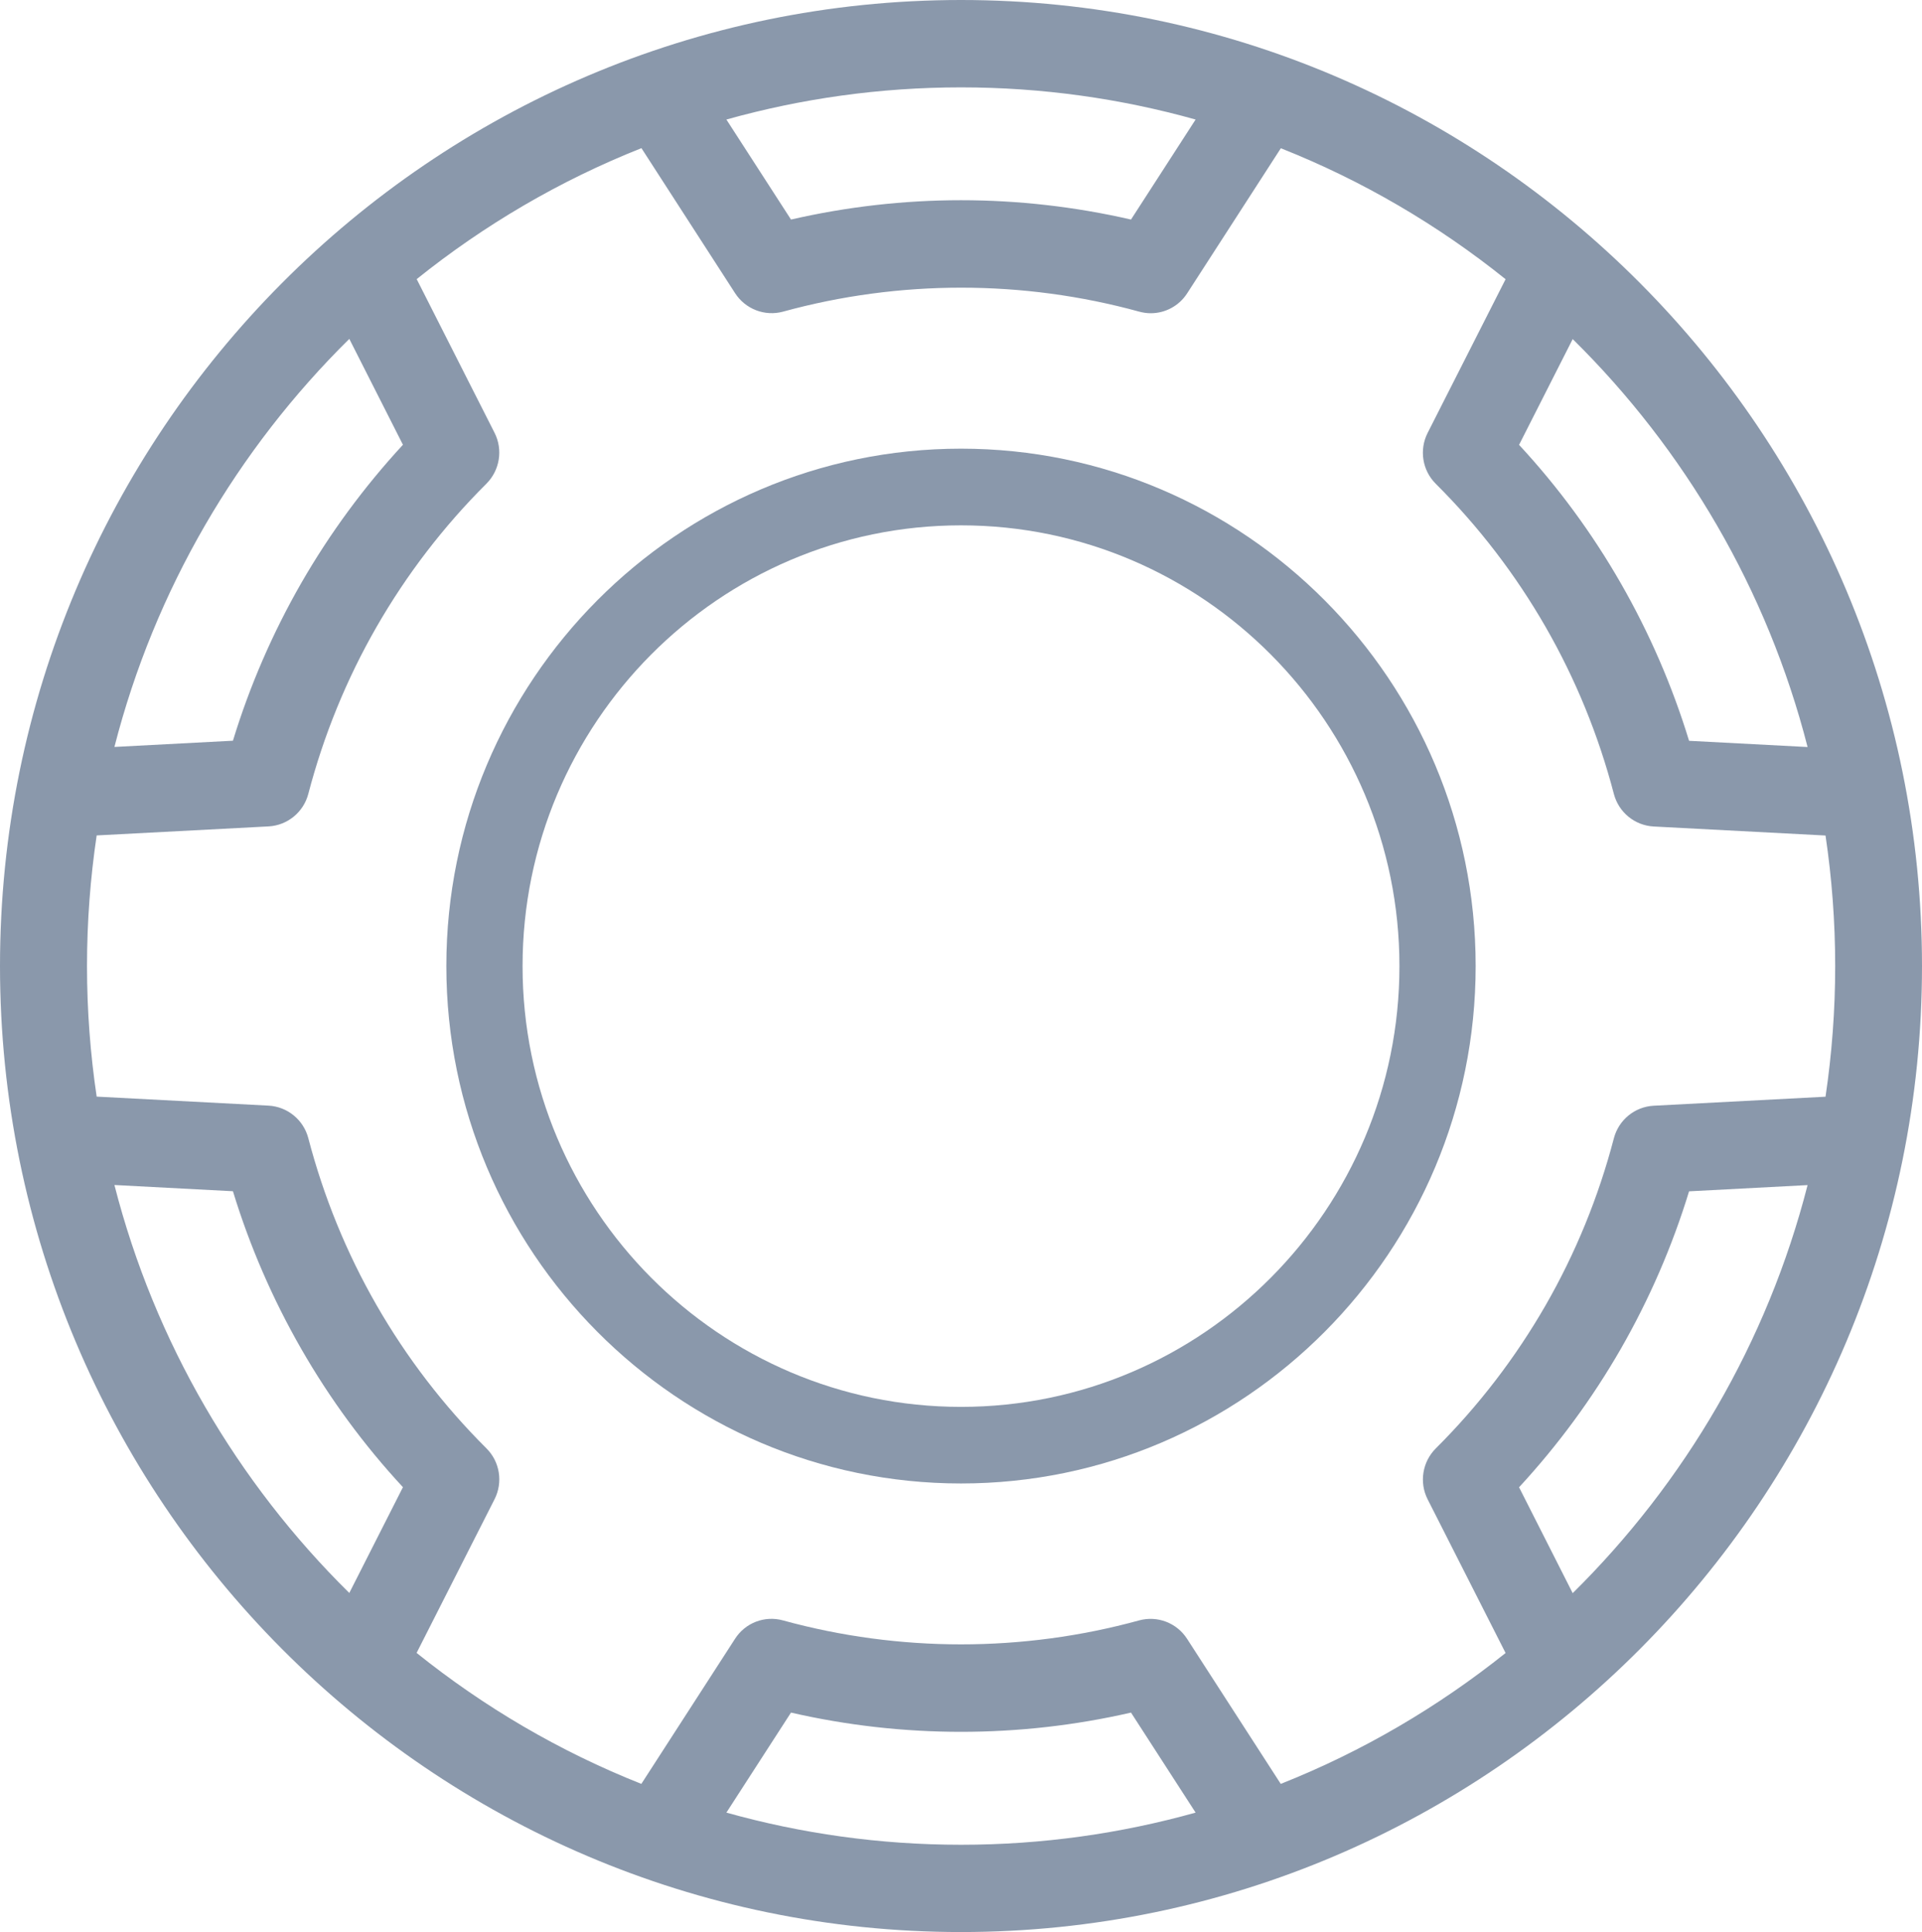
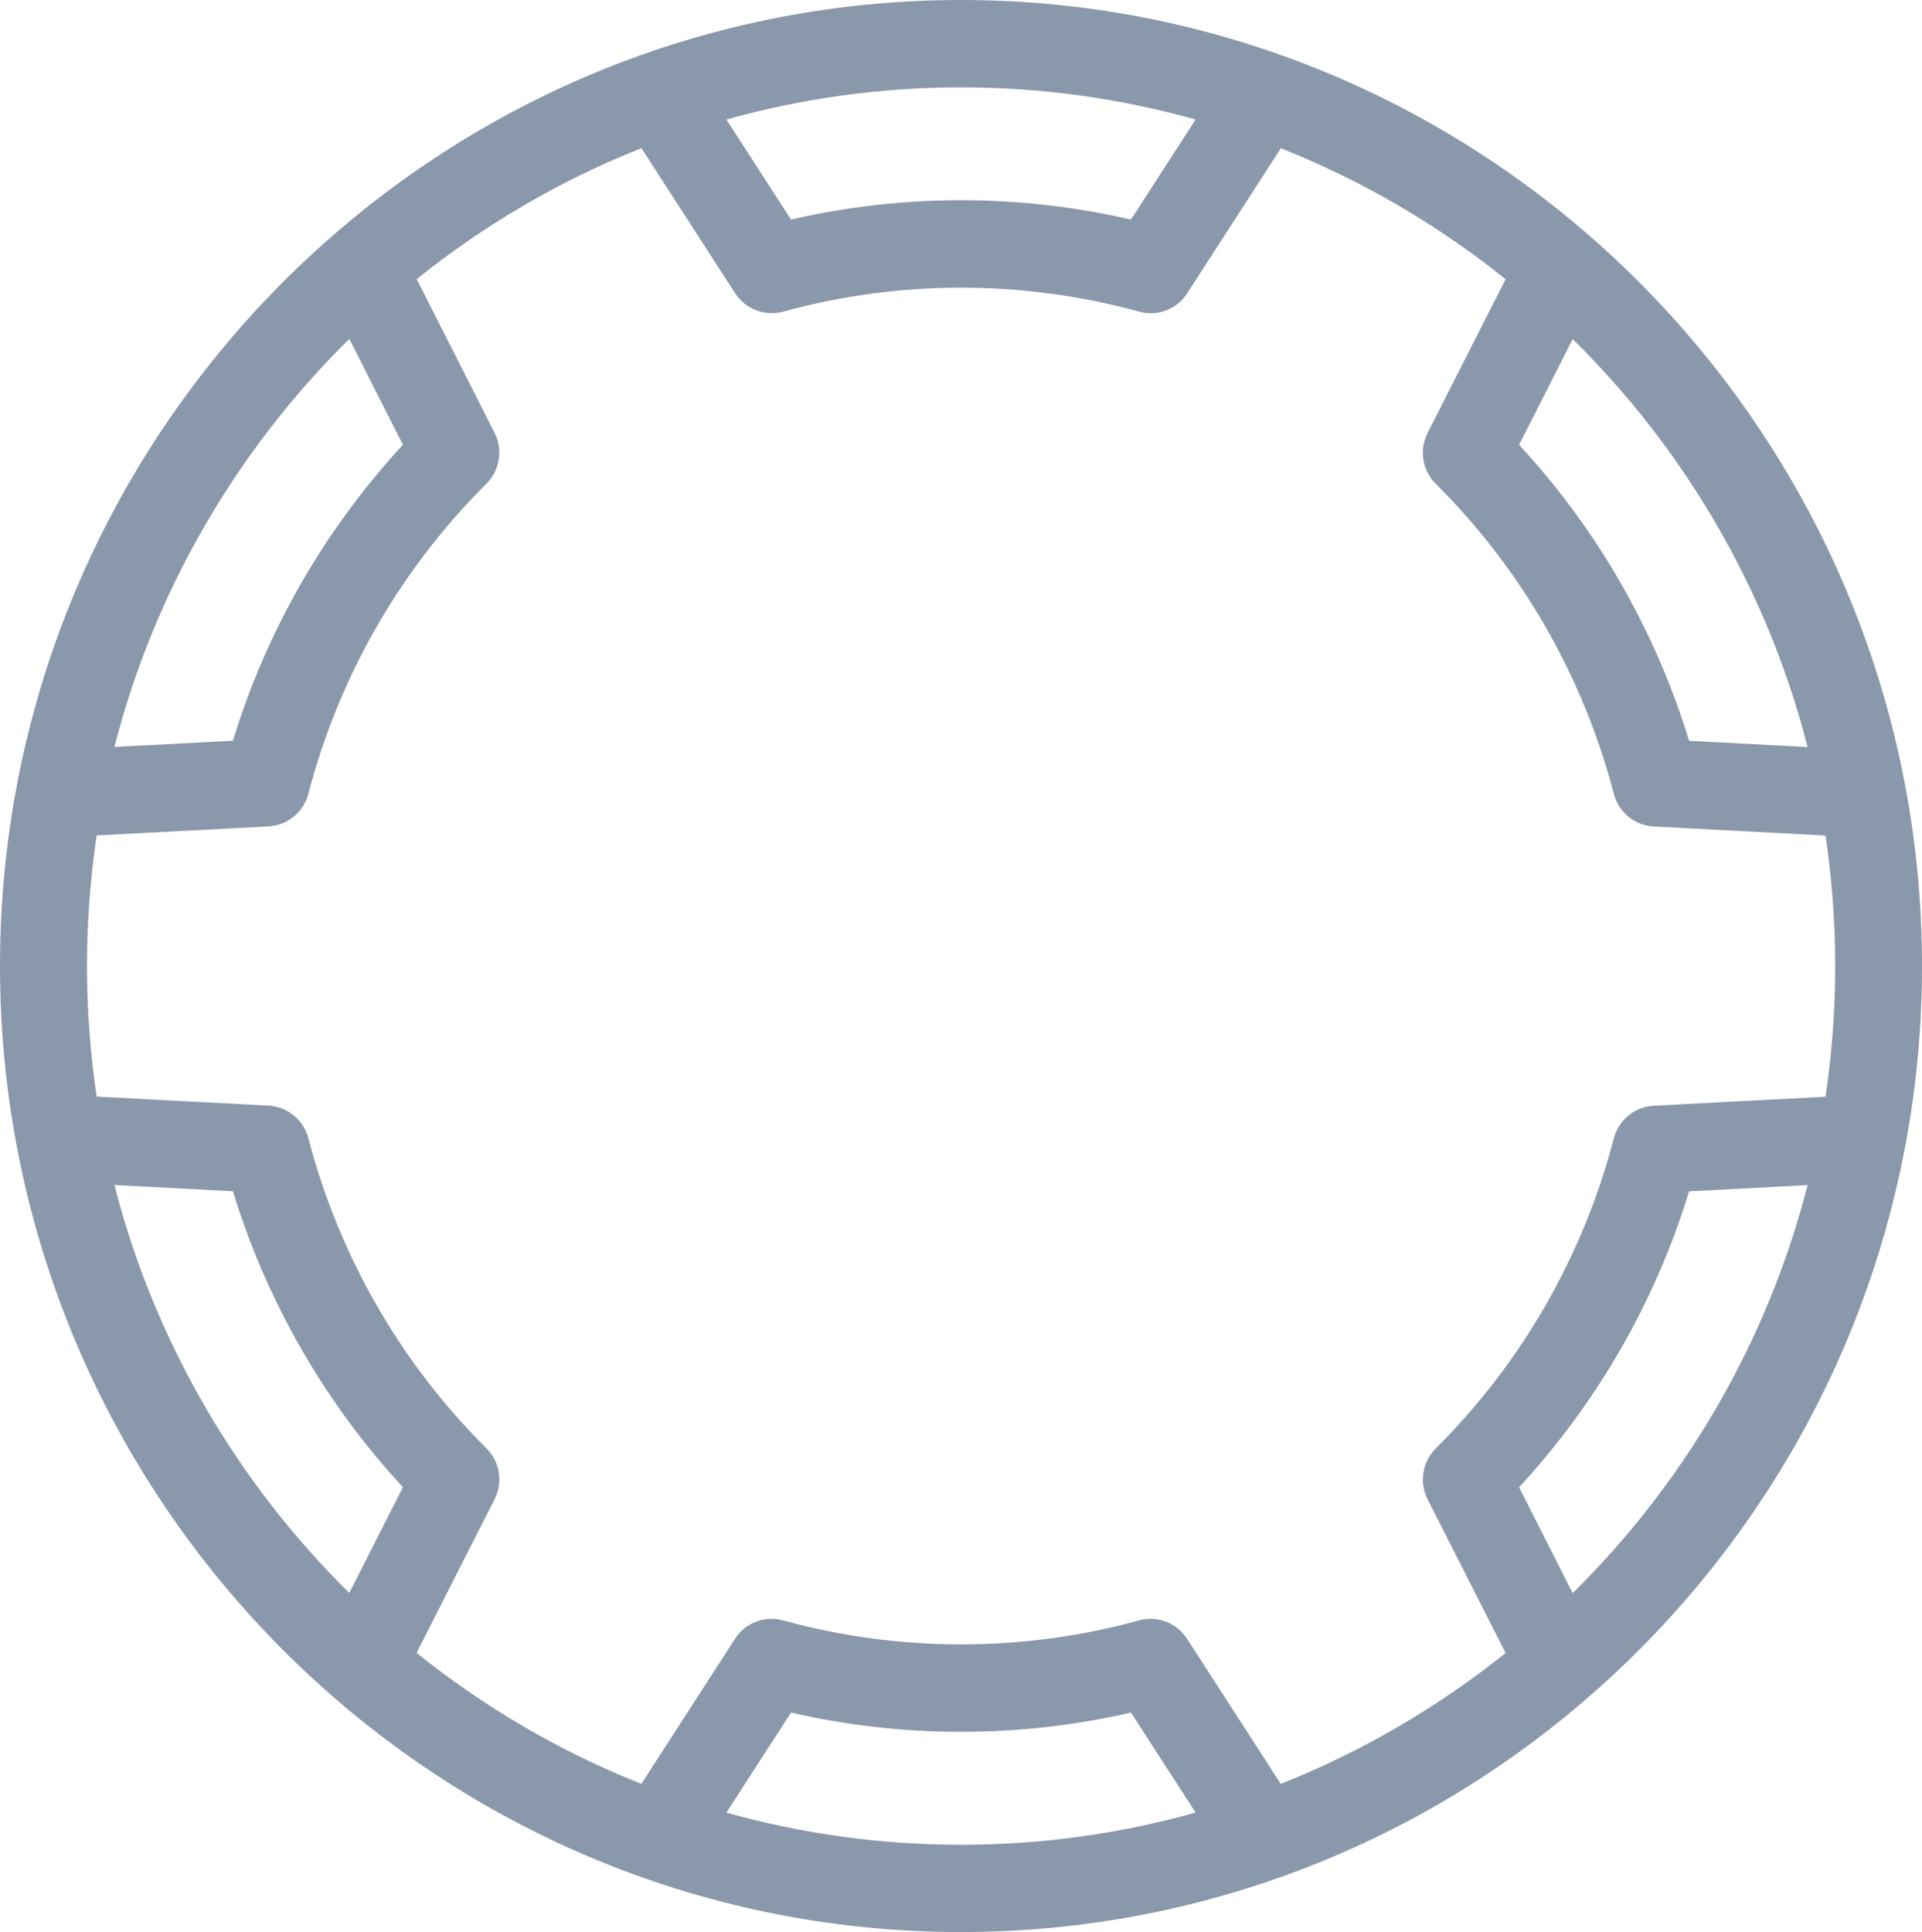
<svg xmlns="http://www.w3.org/2000/svg" version="1.1" x="0px" y="0px" viewBox="0 0 206.78 207.87" style="enable-background:new 0 0 206.78 207.87;" xml:space="preserve">
  <style type="text/css">
	.st0{fill:#8A98AB;}
</style>
  <g id="_x2018_ëîé_x5F_1">
</g>
  <g id="_x2018_ëîé_x5F_2">
    <g>
      <path class="st0" d="M103.39,0C46.38,0,0,46.62,0,103.93c0,57.31,46.38,103.93,103.39,103.93s103.39-46.62,103.39-103.93    C206.78,46.62,160.4,0,103.39,0z M137.79,191.92l-10.08-15.61c-1.11-1.72-3.19-2.51-5.15-1.98c-12.52,3.44-25.81,3.44-38.33,0    c-1.96-0.54-4.05,0.26-5.15,1.98l-10.08,15.61c-8.78-3.48-16.92-8.26-24.18-14.09l8.39-16.54c0.92-1.82,0.57-4.03-0.88-5.47    c-4.61-4.59-8.58-9.77-11.81-15.39c-3.23-5.62-5.7-11.67-7.35-17.98c-0.52-1.98-2.25-3.39-4.28-3.5l-18.49-0.97    c-0.68-4.58-1.04-9.27-1.04-14.05c0-4.77,0.36-9.46,1.04-14.05l18.49-0.97c2.03-0.11,3.76-1.52,4.28-3.5    c1.65-6.31,4.12-12.36,7.35-17.98c3.23-5.62,7.2-10.8,11.81-15.39c1.44-1.44,1.8-3.65,0.88-5.47l-8.38-16.54    c7.26-5.83,15.4-10.61,24.18-14.09l10.08,15.61c1.11,1.71,3.19,2.51,5.15,1.98c12.52-3.44,25.81-3.44,38.33,0    c0.41,0.11,0.82,0.17,1.23,0.17c1.56,0,3.04-0.78,3.92-2.14l10.08-15.61c8.78,3.48,16.92,8.26,24.18,14.09l-8.39,16.54    c-0.92,1.82-0.57,4.03,0.88,5.47c4.61,4.59,8.58,9.77,11.81,15.39c3.23,5.62,5.7,11.67,7.35,17.98c0.52,1.98,2.25,3.39,4.28,3.5    l18.49,0.97c0.68,4.58,1.04,9.27,1.04,14.05c0,4.77-0.36,9.46-1.04,14.05l-18.49,0.97c-2.03,0.11-3.76,1.52-4.28,3.5    c-1.65,6.31-4.12,12.36-7.35,17.98c-3.23,5.62-7.2,10.8-11.81,15.39c-1.44,1.44-1.8,3.65-0.88,5.47l8.39,16.54    C154.7,183.66,146.57,188.44,137.79,191.92z M103.39,198.47c-8.74,0-17.21-1.21-25.24-3.46l6.95-10.76    c12.01,2.76,24.57,2.76,36.58,0l6.95,10.76C120.6,197.26,112.13,198.47,103.39,198.47z M43.35,47.85    c-4.19,4.54-7.86,9.53-10.94,14.88c-3.07,5.35-5.54,11.04-7.35,16.96l-12.75,0.67c4.33-16.92,13.23-32.02,25.27-43.9L43.35,47.85z     M12.31,127.49l12.75,0.67c1.81,5.92,4.28,11.61,7.35,16.96c3.07,5.35,6.74,10.35,10.94,14.88l-5.77,11.38    C25.54,159.51,16.64,144.41,12.31,127.49z M103.39,9.4c8.74,0,17.21,1.21,25.24,3.46l-6.95,10.76    c-6.01-1.38-12.14-2.08-18.29-2.08s-12.28,0.7-18.29,2.08l-6.95-10.76C86.19,10.61,94.65,9.4,103.39,9.4z M194.47,80.37    l-12.75-0.67c-1.81-5.92-4.28-11.61-7.35-16.96c-3.07-5.35-6.74-10.35-10.94-14.88l5.77-11.38    C181.25,48.36,190.14,63.45,194.47,80.37z M163.43,160.01c4.19-4.54,7.86-9.53,10.94-14.88c3.07-5.35,5.54-11.04,7.35-16.96    l12.75-0.67c-4.33,16.92-13.23,32.02-25.27,43.9L163.43,160.01z" />
-       <path class="st0" d="M103.39,48.27c-30.53,0-55.37,24.97-55.37,55.66c0,30.69,24.84,55.67,55.37,55.67    c30.53,0,55.37-24.97,55.37-55.67C158.76,73.24,133.92,48.27,103.39,48.27z M103.39,151.36c-26.01,0-47.17-21.27-47.17-47.42    s21.16-47.42,47.17-47.42s47.17,21.27,47.17,47.42S129.4,151.36,103.39,151.36z" />
    </g>
  </g>
</svg>